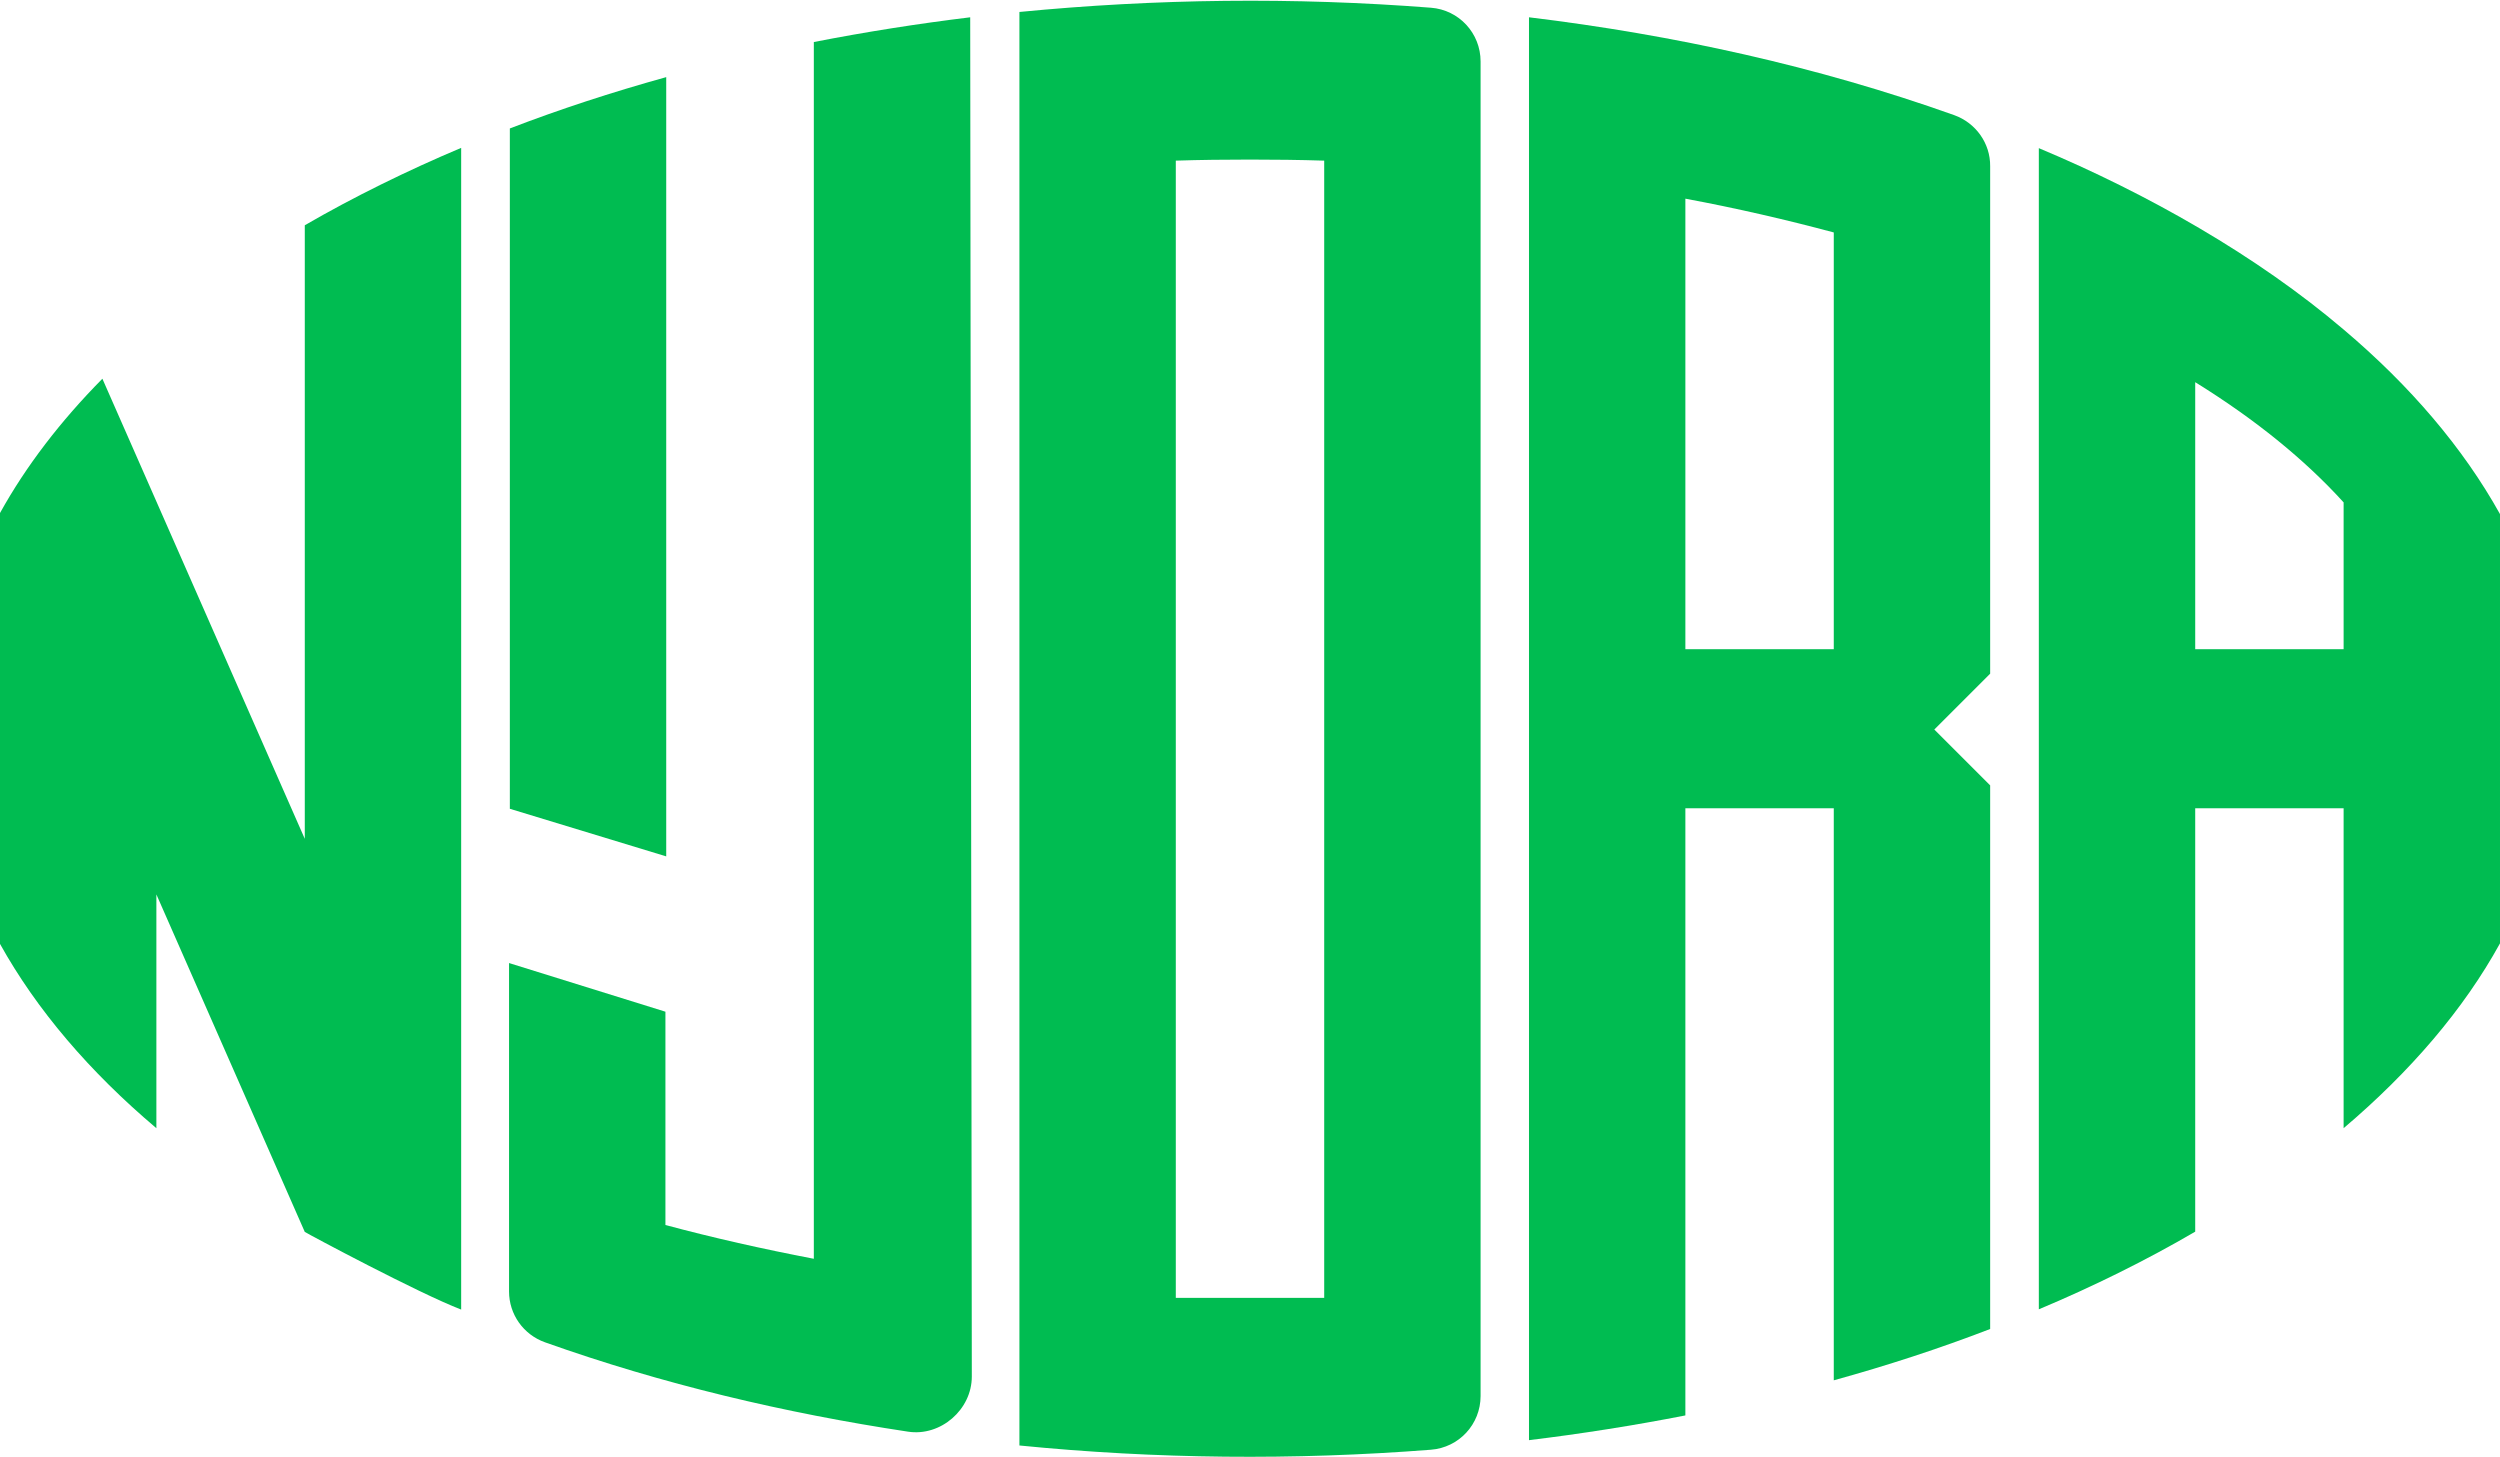
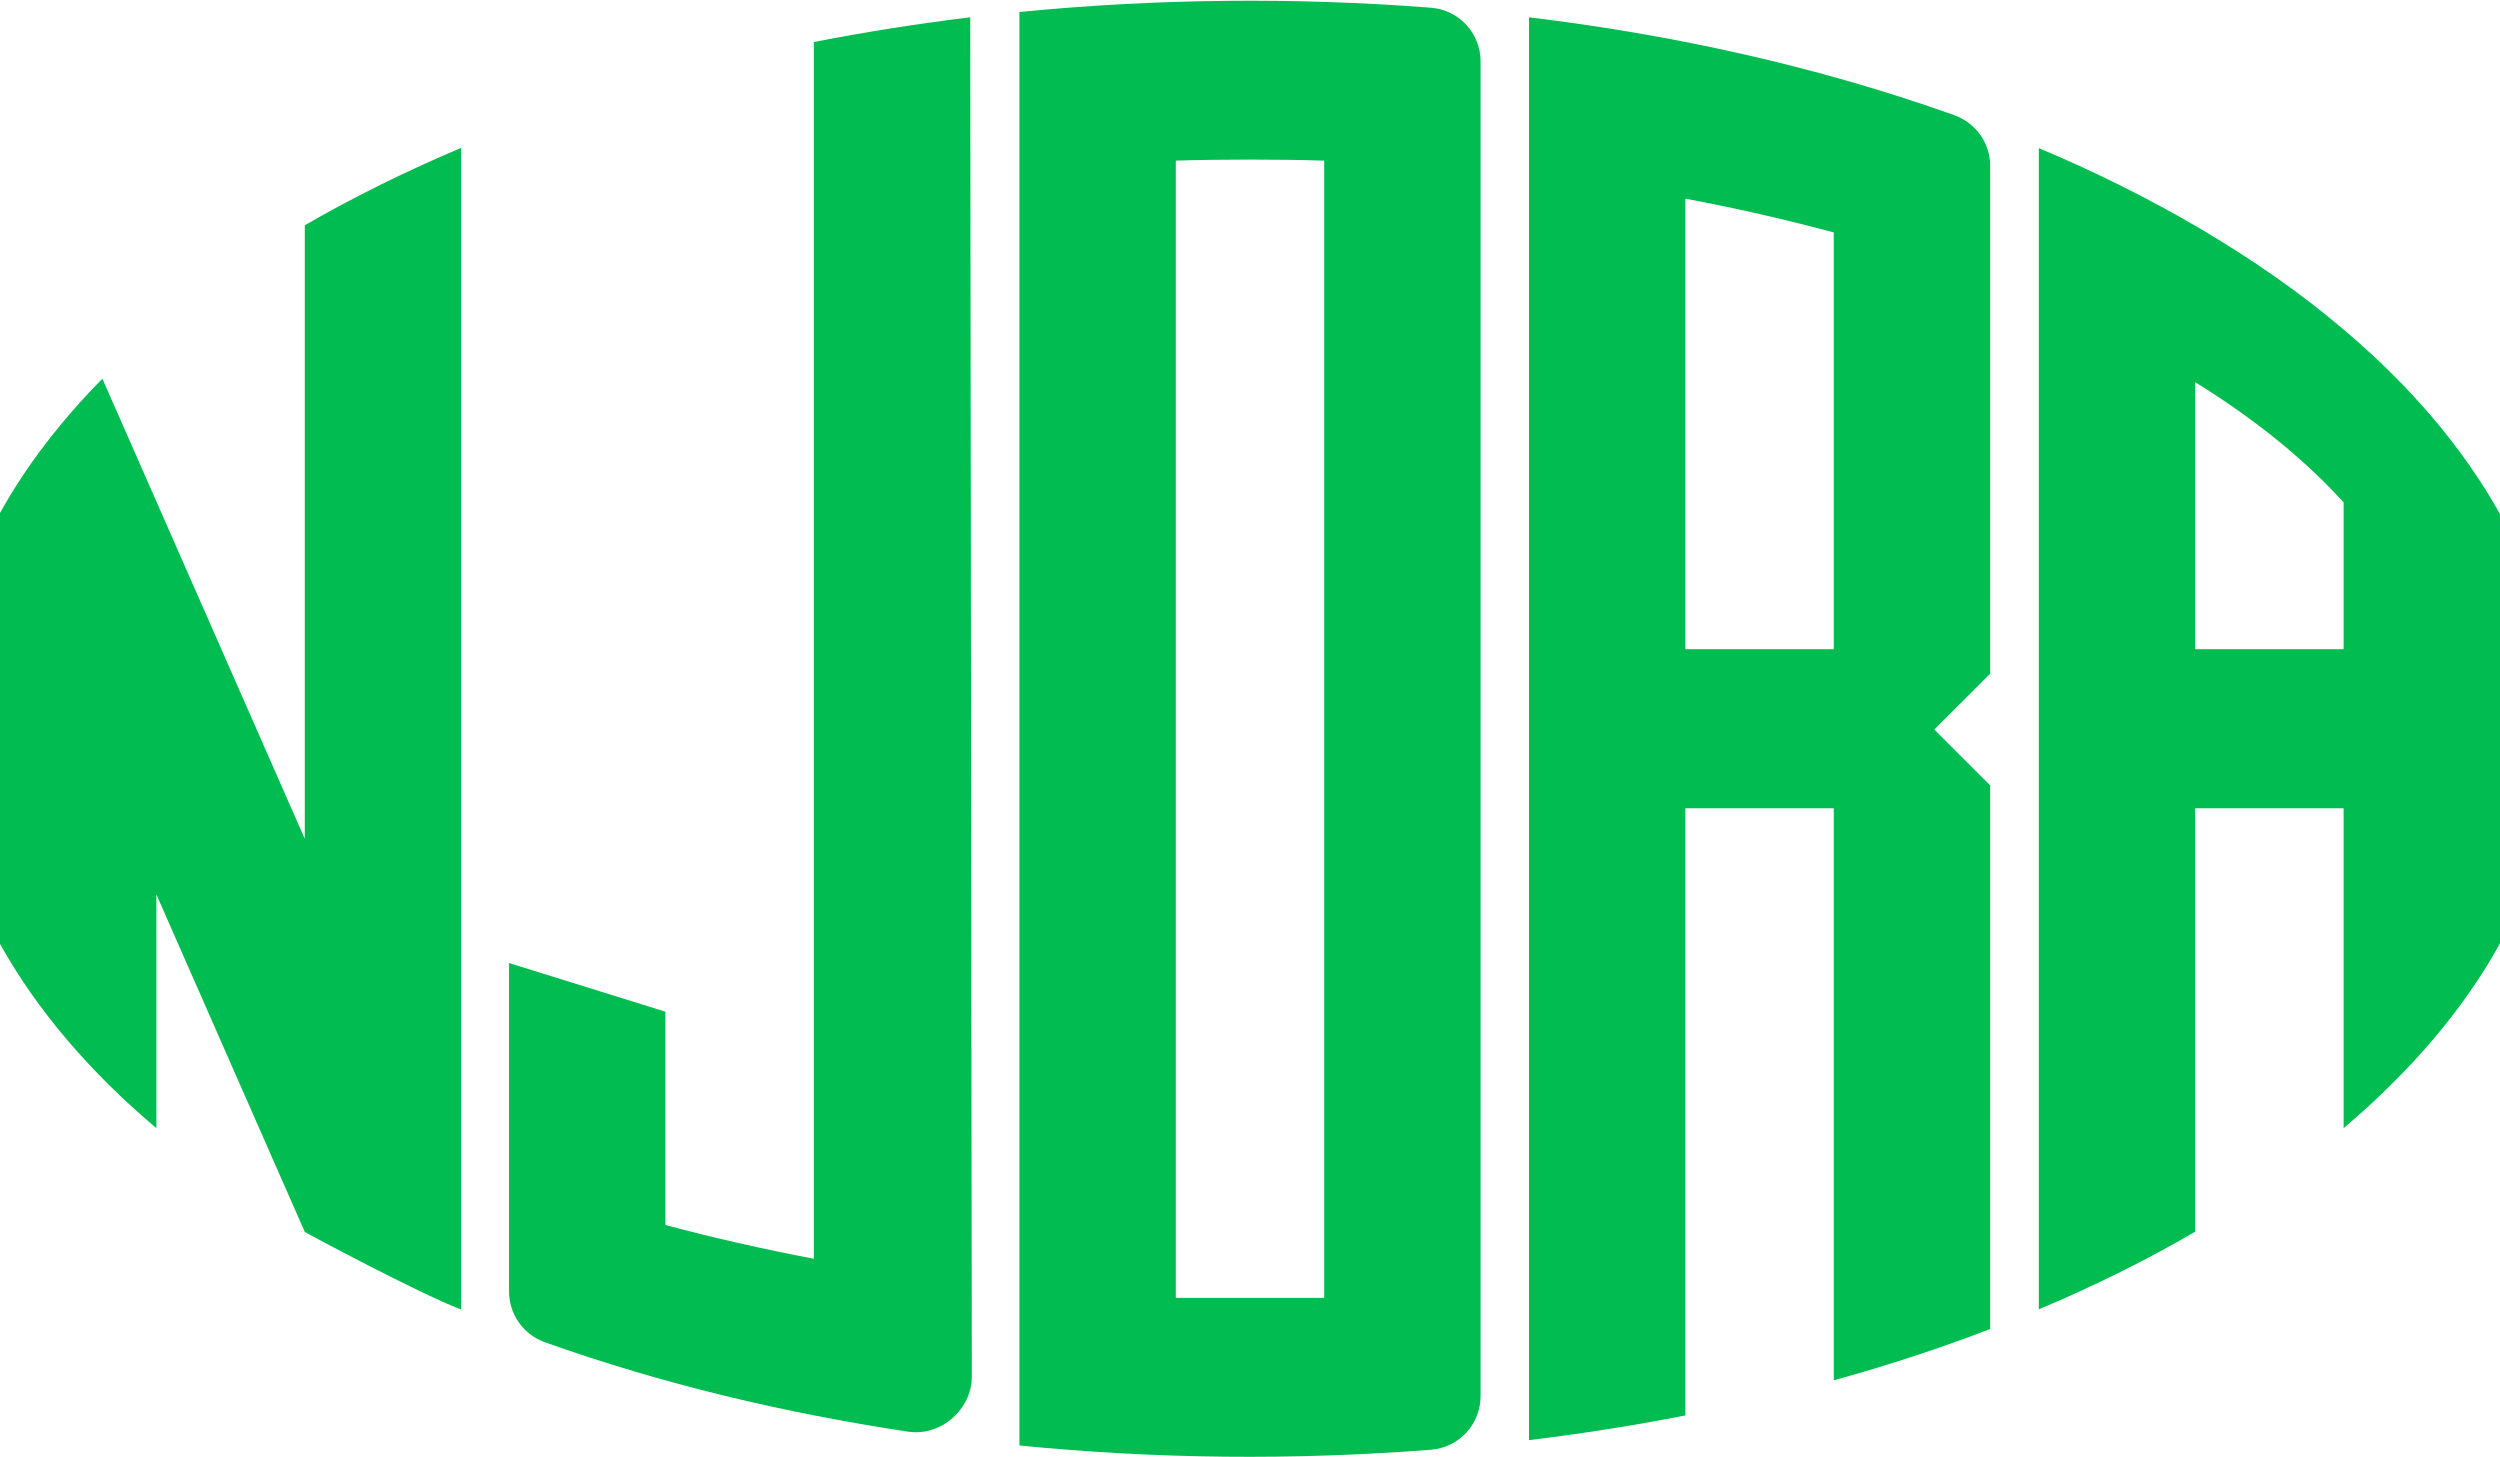
<svg xmlns="http://www.w3.org/2000/svg" height="548" viewBox="0 0 940 548" width="940">
  <g fill="#00bc51" fill-rule="nonzero" transform="translate(-170 -366)">
    <path d="m904.8 409.3c-51.6-18.4-105.5-30.2-159.9-36.8v535c19.7-2.4 39.4-5.5 58.8-9.3v-228.3h55.8v215.1c19.9-5.5 39.6-11.9 58.801-19.3v-204.4l-21.001-21 21.001-21v-190.8c.099-8.6-5.401-16.3-13.501-19.2zm-45.3 200.8h-55.8v-169.4c19.3 3.6 37.9 7.9 55.8 12.7z" />
    <path d="m708 368.9c-51.5-4-103.3-3.4-154.7 1.6v539c51.3 5.1 103.2 5.6 154.7 1.6 10.6-.8 18.7-9.6 18.7-20.2v-501.8c0-10.6-8.1-19.4-18.7-20.2zm-40.1 485.1h-55.8v-427.6c9.2-.3 18.5-.4 27.8-.4 9.4 0 18.7.1 28 .4z" />
    <path d="m511.4 904.3c-46.4-7-92.4-17.9-136.5-33.6-8.1-2.9-13.5-10.5-13.5-19.1v-123.5l58.8 18.3v80.2c17.9 4.8 36.5 9 55.8 12.7v-457.5c19.5-3.8 39.1-6.9 58.8-9.3l.6 511.1c0 12.4-11.7 22.6-24 20.7z" />
    <path d="m284.6 829.2c1.4.9 42.7 23 58.8 29.2v-436.8c-20.2 8.5-40.7 18.6-58.8 29.1v230.7l-76.1-173c-15.7 15.9-28.7 32.8-38.5 50.5v162c13.8 24.8 33.7 48.1 58.8 69.3v-87.9z" />
    <path d="m1051.2 489.9c-32.7-27.8-73.6-51-114.6-68.2v436.6c20.3-8.5 40.7-18.6 58.8-29.2v-159.2h55.8v120.3c25.1-21.3 45.1-44.6 58.8-69.5v-161.4c-13.8-24.8-33.7-48.2-58.8-69.4zm0 120.2h-55.8v-100.4c22.3 13.8 41.1 29 55.8 45.2z" />
-     <path d="m420.5 395c-20.5 5.7-40.1 12.1-58.8 19.3v255.8l58.8 17.9z" />
  </g>
</svg>